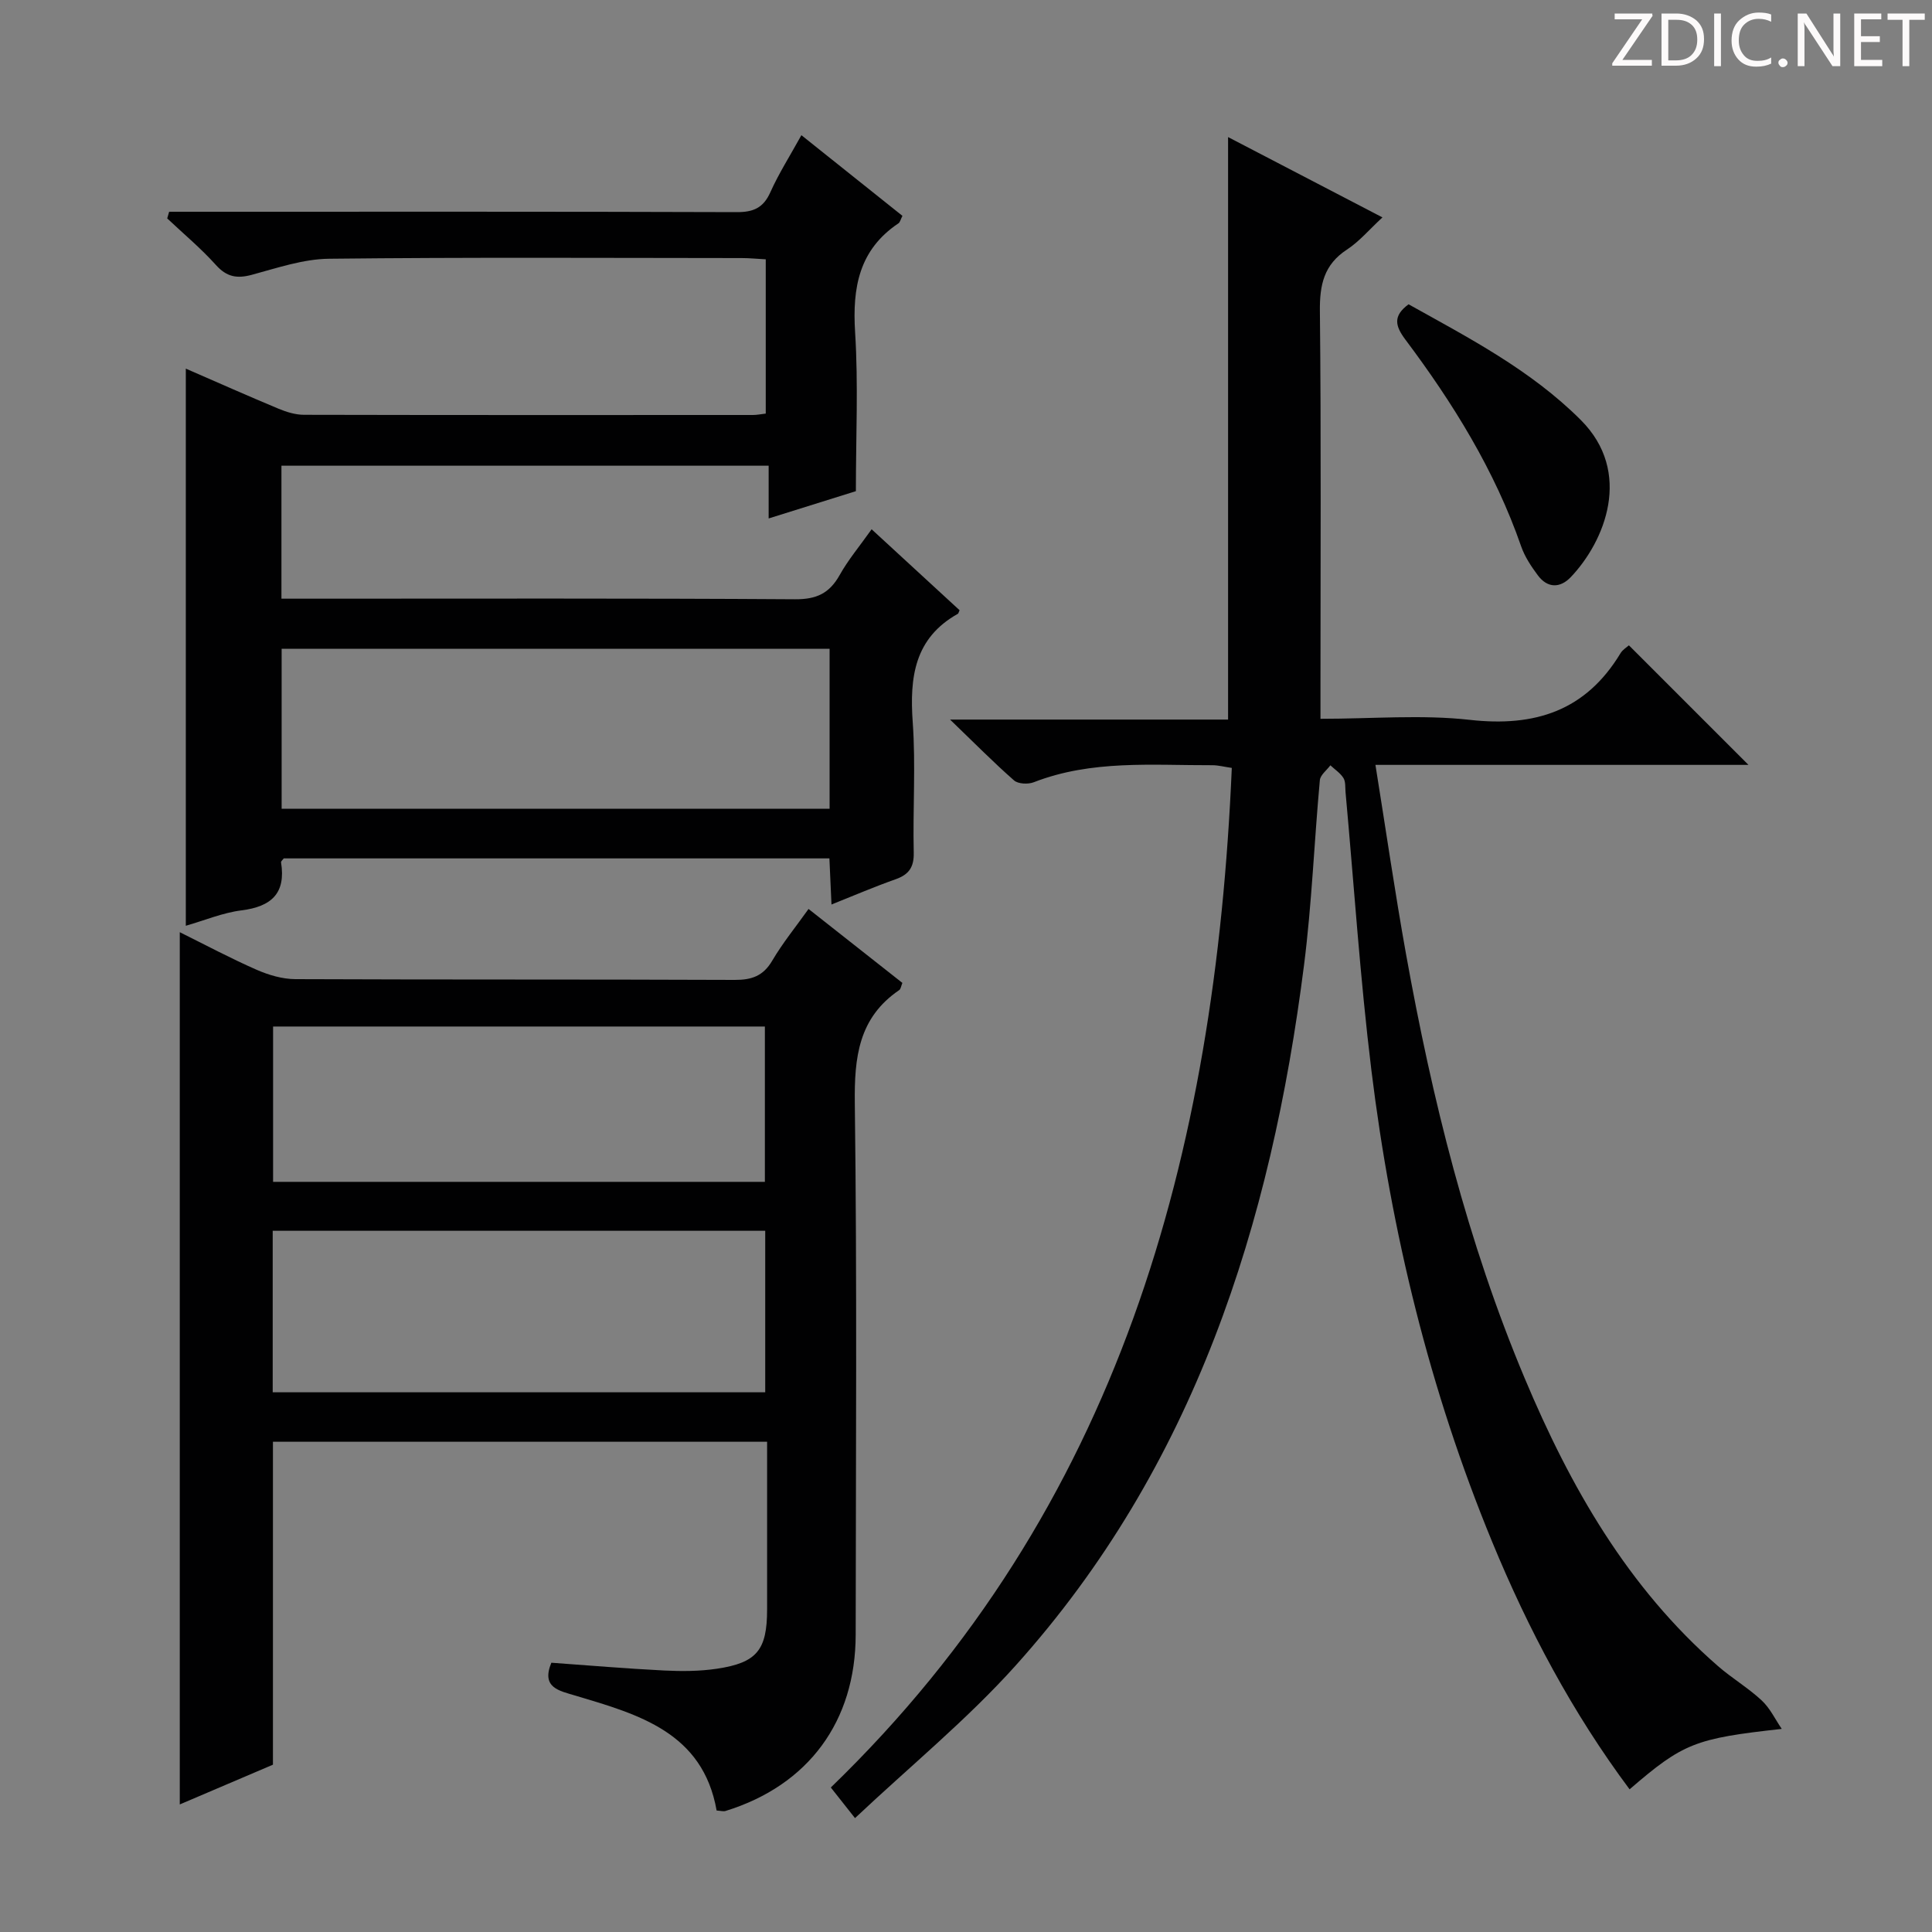
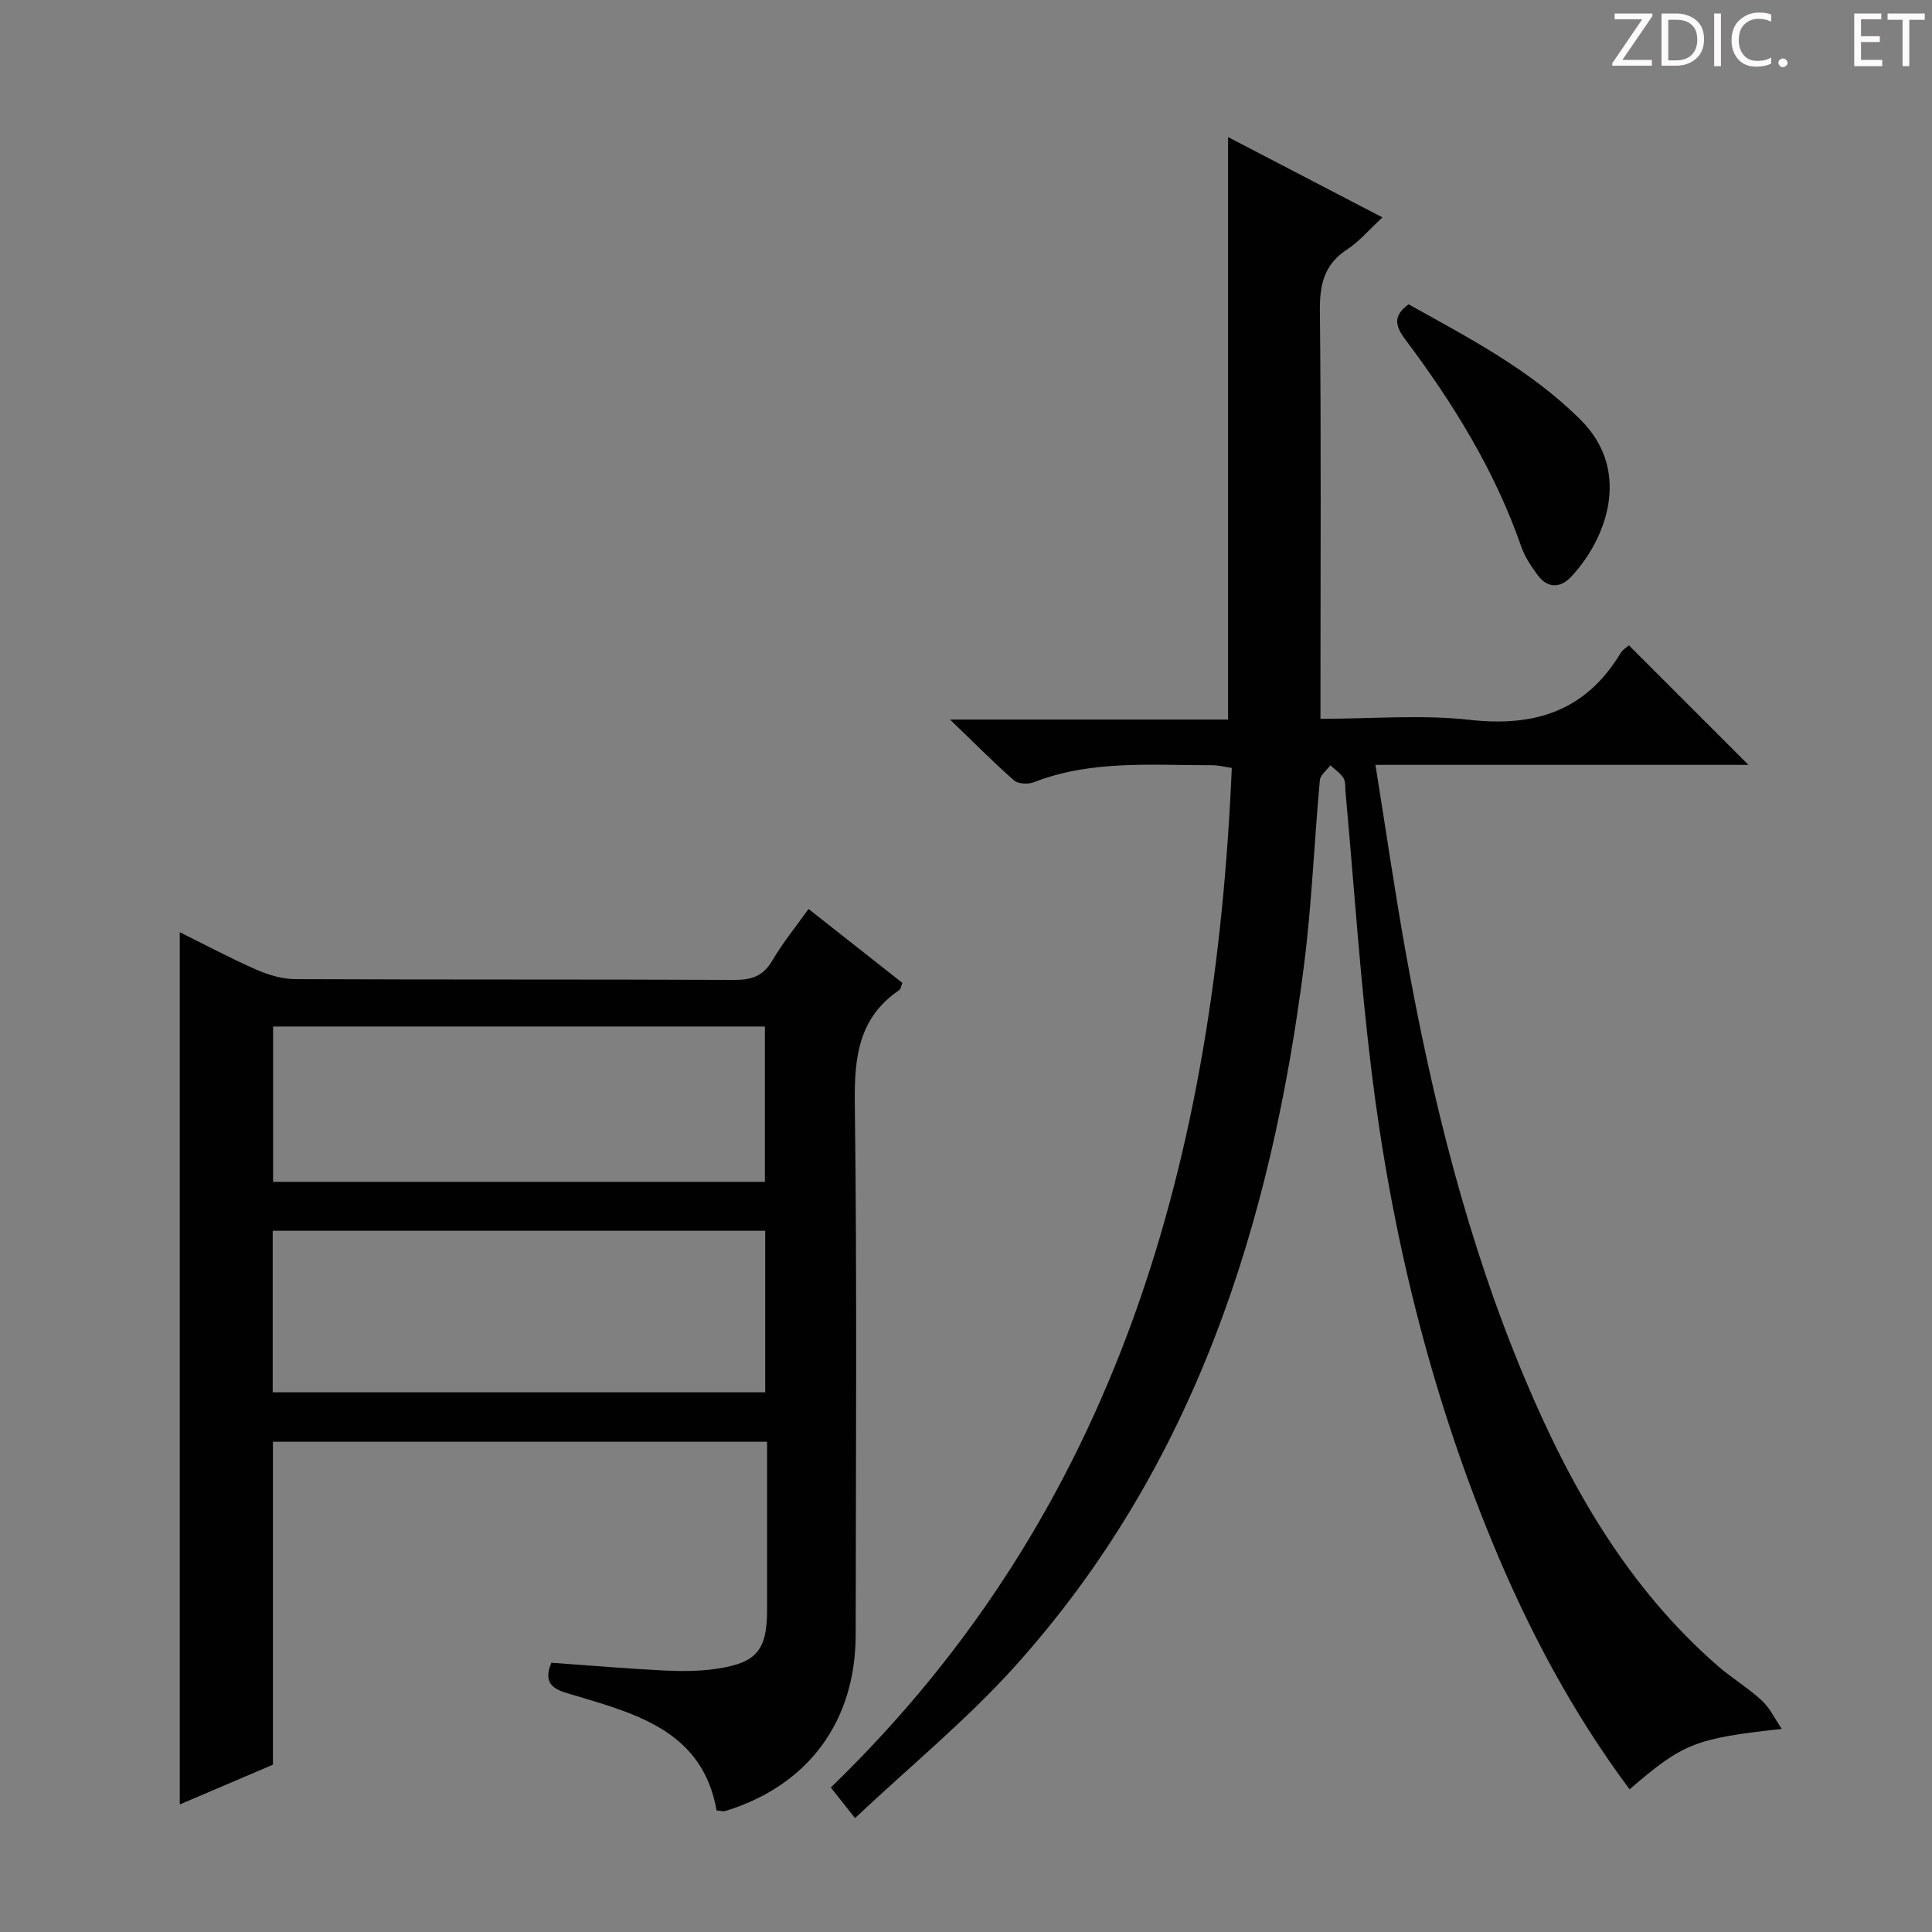
<svg xmlns="http://www.w3.org/2000/svg" enable-background="new 0 0 400 400" viewBox="0 0 400 400">
  <rect x="0" y="0" width="400" height="400" fill="#808080" stroke="none" />
  <g fill="#fcfafa">
    <path d="m342.2 3.2-6.3 9.2h6.1v1.2h-8.2v-.5l6.2-9.1h-5.7v-1.2h7.8v.4z" />
    <path d="m344 13.7v-10.9h3.1c1.6 0 3 .5 4.1 1.4 1.1 1 1.6 2.2 1.6 3.9s-.5 3-1.6 4-2.5 1.5-4.2 1.5h-3zm1.4-9.6v8.4h1.6c1.4 0 2.5-.4 3.2-1.1.8-.8 1.2-1.8 1.2-3.2s-.4-2.4-1.2-3.1-1.8-1-3.1-1z" />
    <path d="m356.3 2.8v10.9h-1.4v-10.9z" />
    <path d="m366.6 13.2c-.8.4-1.8.6-3 .6-1.6 0-2.8-.5-3.7-1.5s-1.4-2.3-1.4-3.9c0-1.7.5-3.2 1.6-4.2s2.4-1.6 4-1.6c1 0 1.9.1 2.6.4v1.5c-.8-.4-1.6-.6-2.6-.6-1.2 0-2.2.4-3 1.2s-1.1 1.9-1.1 3.3c0 1.3.4 2.3 1.1 3.1s1.6 1.1 2.8 1.1c1.1 0 2-.2 2.8-.7v1.3z" />
    <path d="m368.2 13c0-.3.1-.5.3-.6.2-.2.4-.3.6-.3.3 0 .5.1.7.3s.3.4.3.6-.1.5-.3.6c-.2.2-.4.3-.7.3s-.5-.1-.6-.3c-.2-.2-.3-.4-.3-.6z" />
-     <path d="m381.1 13.7h-1.7l-5.5-8.4c-.2-.2-.3-.5-.4-.7 0 .2.1.8.1 1.5v7.6h-1.4v-10.9h1.8l5.3 8.3c.3.4.4.6.4.8 0-.3-.1-.8-.1-1.6v-7.5h1.4v10.9z" />
    <path d="m389.7 13.7h-5.8v-10.9h5.6v1.2h-4.2v3.5h3.9v1.2h-3.9v3.7h4.4z" />
    <path d="m398.4 4.1h-3.1v9.6h-1.4v-9.6h-3.1v-1.3h7.7v1.3z" />
  </g>
  <path d="m368.89 357.95c-17.9 1.98-20.39 2.92-31.5 12.51-11.81-15.83-20.98-33.1-28.47-51.28-12.92-31.35-20.87-64.03-24.99-97.61-2.34-19.12-3.6-38.37-5.35-57.56-.09-.99.04-2.15-.43-2.92-.65-1.04-1.78-1.77-2.71-2.64-.76 1.03-2.08 2-2.18 3.09-1.17 12.74-1.66 25.56-3.27 38.23-6.82 53.71-22.72 103.89-59.73 145.08-10.05 11.19-21.83 20.82-33.24 31.57-2.23-2.82-3.52-4.45-5.01-6.34 59.78-57.8 79.58-131 83.02-211.09-1.54-.22-2.78-.56-4.02-.56-12.43.04-24.98-1.15-36.99 3.53-1.17.45-3.22.36-4.07-.38-4.2-3.68-8.12-7.66-13.25-12.6h57.56c0-40.25 0-80.04 0-120.6 10.66 5.55 21.02 10.93 31.96 16.63-2.75 2.54-4.8 5-7.36 6.67-4.78 3.13-5.65 7.33-5.59 12.75.27 25.99.12 51.98.12 77.97v6.42c10.74 0 20.95-.9 30.94.22 13.49 1.51 23.98-1.88 31.17-13.78.48-.8 1.41-1.33 1.75-1.65 8.22 8.22 16.28 16.28 24.75 24.75-25.55 0-51.03 0-77.23 0 2.18 13.58 4.03 26.35 6.31 39.05 5.41 30.1 12.72 59.7 24.61 87.99 9.43 22.45 21.33 43.29 39.99 59.54 2.88 2.51 6.23 4.49 9.02 7.08 1.76 1.62 2.83 3.93 4.19 5.93z" fill="#010102" />
  <path d="m148.37 374.85c-2.86-16.19-16.15-19.89-29.24-23.79-3.41-1.02-7.11-1.65-4.98-6.81 7.83.56 15.57 1.22 23.33 1.61 3.64.18 7.37.17 10.96-.37 8.3-1.24 10.38-3.9 10.38-12.29 0-11.46 0-22.91 0-34.7-34.26 0-68.01 0-102.31 0v66.86c-6.55 2.8-12.72 5.43-19.29 8.23 0-60.49 0-120.31 0-180.59 5.28 2.62 10.51 5.41 15.91 7.78 2.49 1.09 5.34 1.93 8.02 1.94 30.33.13 60.65.03 90.98.16 3.53.01 5.89-.82 7.75-3.98 2.18-3.7 4.93-7.07 7.52-10.71 6.61 5.21 13.01 10.25 19.43 15.31-.27.64-.33 1.27-.66 1.49-8.43 5.74-9.31 13.94-9.19 23.45.47 36.65.21 73.31.18 109.97-.01 17.98-9.79 31.22-26.91 36.52-.43.16-.97-.02-1.88-.08zm10.06-86.59c0-11.35 0-22.37 0-33.44-34.24 0-68.1 0-101.97 0v33.44zm-.07-43.57c0-11.17 0-21.72 0-32.16-34.22 0-67.97 0-101.82 0v32.16z" fill="#010102" />
-   <path d="m172.15 187.27c-.15-3.41-.29-6.33-.43-9.55-37.82 0-75.41 0-112.97 0-.23.32-.6.6-.56.82 1.03 6.43-2.01 9.16-8.18 9.94-3.9.49-7.66 2.08-11.54 3.19 0-38.48 0-76.66 0-115.35 6.48 2.82 12.82 5.64 19.22 8.31 1.64.68 3.49 1.25 5.24 1.25 30.99.07 61.98.05 92.97.04.79 0 1.59-.17 2.64-.29 0-10.65 0-21.06 0-31.94-1.72-.09-3.34-.26-4.95-.26-28.49-.02-56.98-.18-85.47.14-5.35.06-10.73 1.91-16 3.33-3.09.83-5.2.43-7.42-2.04-3.1-3.45-6.7-6.45-10.08-9.64.13-.46.26-.92.4-1.38h5.06c37.49 0 74.98-.05 112.47.08 3.44.01 5.49-.88 6.94-4.11 1.74-3.89 4.06-7.53 6.43-11.82 7.2 5.75 14.03 11.2 20.92 16.7-.39.75-.49 1.33-.83 1.55-8.16 5.47-9.55 13.3-8.97 22.53.68 10.78.16 21.63.16 32.92-5.84 1.83-11.62 3.63-18.06 5.65 0-3.79 0-7.15 0-10.92-33.93 0-67.28 0-100.87 0v27.53h5.39c33.66 0 67.31-.1 100.97.12 4.41.03 7.09-1.23 9.2-4.99 1.77-3.17 4.15-6 6.63-9.5 6.22 5.72 12.25 11.27 18.21 16.76-.2.43-.23.66-.34.73-9.02 5.05-10.02 13.15-9.36 22.46.64 8.95 0 17.99.21 26.98.07 3.02-.99 4.54-3.72 5.52-4.37 1.54-8.61 3.36-13.31 5.24zm-.39-52.94c-38.12 0-75.79 0-113.45 0v33.12h113.45c0-11.15 0-21.92 0-33.12z" fill="#010102" />
  <path d="m291.63 63c12.45 6.95 25.24 13.56 35.63 23.93 10.9 10.87 4.97 25.19-2.04 32.55-2.19 2.3-4.81 2.35-6.83-.37-1.37-1.84-2.71-3.85-3.45-5.99-5.46-15.72-14.1-29.65-24-42.85-2.07-2.78-2.6-4.85.69-7.27z" fill="#010102" />
</svg>